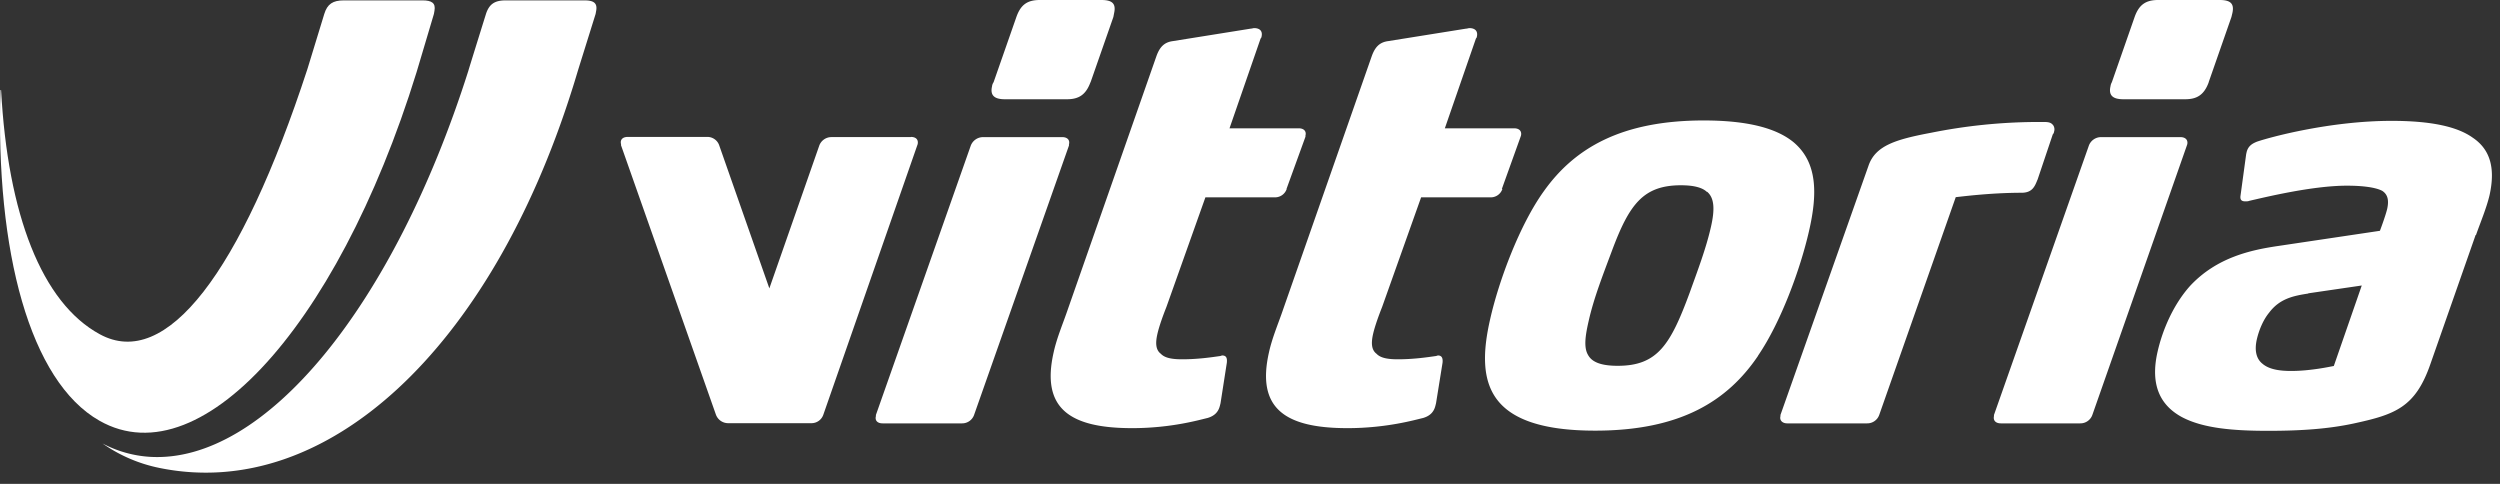
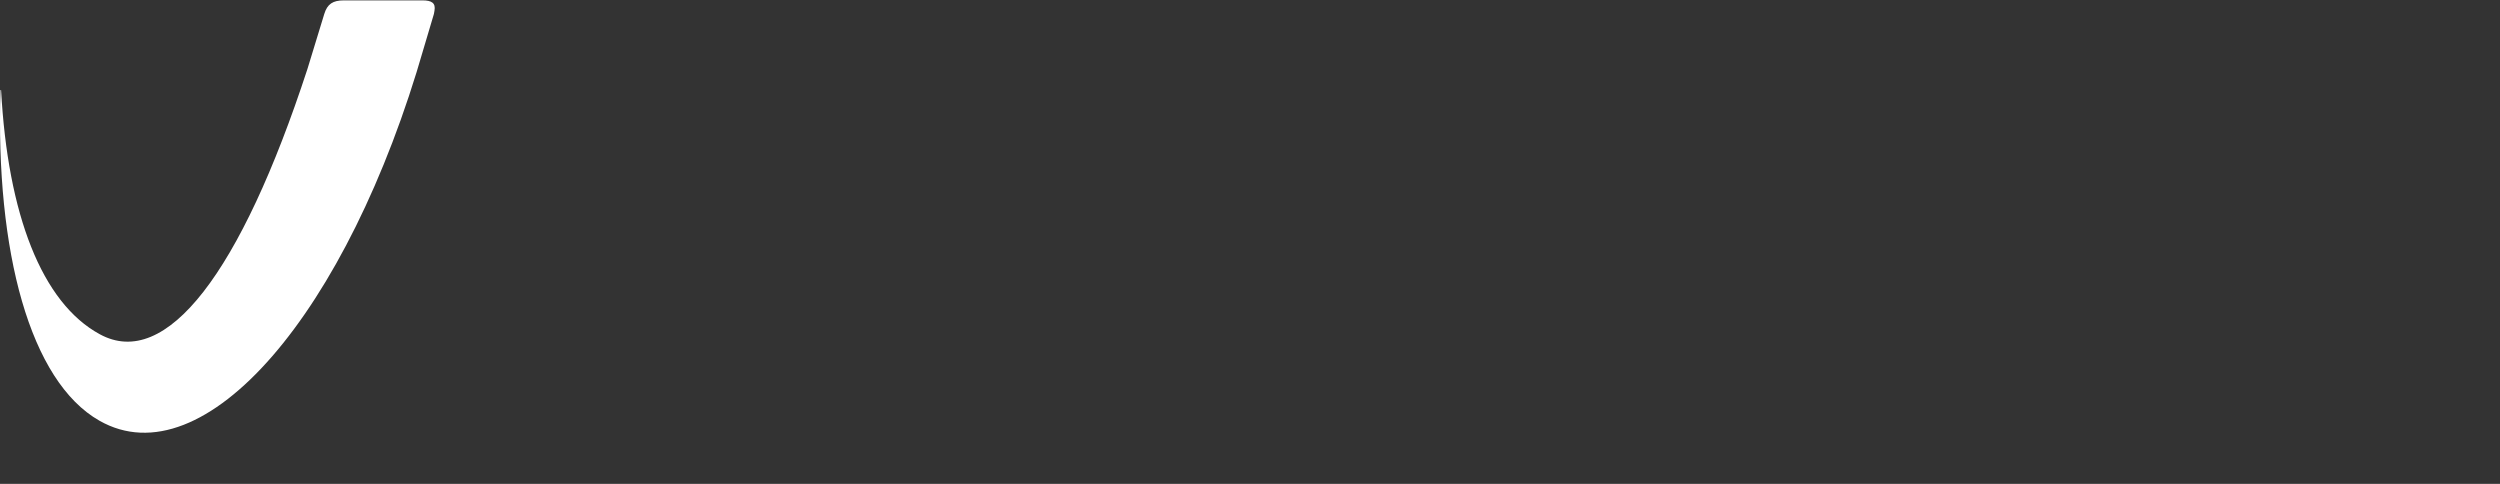
<svg xmlns="http://www.w3.org/2000/svg" width="124" height="24" fill="none" viewBox="0 0 124 24">
  <rect x="0" y="0" width="124" height="24" fill="#333333" stroke="none" />
-   <path fill="#fff" d="M48.314 20.582a.628.628 0 0 1-.598.417h-3.939c-.256 0-.39-.142-.332-.36v-.057l4.707-13.364a.657.657 0 0 1 .598-.417h3.939c.247 0 .39.142.332.36v.057l-4.707 13.364Zm5.77-16.494c-.228.616-.579.835-1.167.835h-3.075c-.532 0-.74-.2-.636-.645a.432.432 0 0 1 .076-.2l1.13-3.234c.217-.616.55-.844 1.166-.844h3.047c.532 0 .74.17.636.645l-.038.199-1.13 3.234-.009.01Zm9.737 5.282a.608.608 0 0 1-.598.418h-3.435l-1.936 5.444c-.143.36-.352.92-.446 1.337-.095.418-.095.778.17.977.18.19.494.275 1.054.275.807 0 1.48-.104 1.879-.16.029 0 .085-.03.114-.03.228 0 .247.171.228.361l-.313 2.01-.029.115c-.066.275-.228.502-.617.616-.38.086-1.784.503-3.74.503-3.131 0-4.517-1.005-3.89-3.765.16-.73.474-1.452.711-2.154l4.385-12.53c.161-.445.38-.691.816-.748l3.854-.617c.056 0 .142-.028.17-.028.285 0 .447.142.37.445 0 .029-.037.057-.047.086l-1.537 4.439h3.435c.247 0 .39.142.332.36v.057l-.94 2.59h.01Zm10.699 0a.607.607 0 0 1-.598.418h-3.435l-1.936 5.444c-.143.36-.352.92-.447 1.337-.094.418-.094.778.171.977.18.19.494.275 1.054.275.807 0 1.48-.104 1.879-.16.029 0 .095-.03.114-.03.218 0 .247.171.228.361l-.323 2.01-.029.115c-.066.275-.227.502-.616.616-.38.086-1.794.503-3.75.503-3.131 0-4.517-1.005-3.89-3.765.16-.73.474-1.452.711-2.154l4.385-12.53c.161-.445.38-.691.816-.748l3.854-.617c.056 0 .142-.028.17-.028.276 0 .447.142.37.445 0 .029-.037.057-.047.086l-1.537 4.439h3.435c.257 0 .39.142.342.36l-.019.057-.93 2.59h.028Zm12.679 8.28c-1.51 2.23-3.835 3.71-8.077 3.71-2.676 0-4.166-.589-4.888-1.566-.721-.977-.693-2.342-.322-3.964.427-1.897 1.461-4.686 2.676-6.365 1.519-2.124 3.844-3.49 7.915-3.49 2.202 0 3.626.389 4.47 1.09 1.149.978 1.196 2.486.75 4.411-.427 1.869-1.385 4.496-2.524 6.165m-2.534-8.119c-.228-.218-.646-.332-1.291-.332-1.87 0-2.563.949-3.417 3.235-.427 1.147-.901 2.342-1.158 3.49-.18.778-.246 1.338-.028 1.698.2.36.664.531 1.47.531 1.984 0 2.62-1.062 3.57-3.633.389-1.09.806-2.172 1.053-3.262.19-.835.18-1.423-.19-1.736m16.384-.597c-.133.332-.257.645-.788.645-1.566 0-3.056.199-3.265.218l-3.796 10.803a.628.628 0 0 1-.598.417h-3.968c-.227 0-.389-.142-.332-.36v-.057l4.366-12.359c.342-1.005 1.357-1.309 3.113-1.64a27.135 27.135 0 0 1 5.116-.532h.503c.256 0 .351.057.436.171a.367.367 0 0 1 .038.304.243.243 0 0 1-.066.142l-.759 2.257v-.01Zm2.722 11.666a.63.63 0 0 1-.598.417h-3.939c-.256 0-.39-.142-.342-.36v-.057l4.708-13.364a.646.646 0 0 1 .598-.417h3.938c.257 0 .39.142.342.36l-.019.057-4.688 13.364Zm5.77-16.494c-.228.616-.579.835-1.167.835h-3.066c-.531 0-.74-.2-.636-.645a.56.56 0 0 1 .067-.2l1.129-3.234c.218-.616.56-.844 1.167-.844h3.047c.532 0 .74.17.636.645l-.048.199-1.129 3.234v.01Zm13.24 7.569-2.24 6.393c-.75 2.172-1.765 2.513-3.825 2.959-1.205.256-2.515.36-4.214.36-1.699 0-3.236-.113-4.309-.692-1.015-.56-1.575-1.537-1.186-3.234.247-1.091.788-2.343 1.613-3.263 1.329-1.423 3.028-1.783 4.385-1.982l5.03-.75s.276-.73.361-1.09c.085-.39.048-.702-.247-.892-.322-.17-.949-.256-1.756-.256-1.727 0-4.119.588-4.83.75-.067.028-.143.028-.2.028-.171 0-.265-.057-.246-.256l.284-2.087.019-.085c.076-.332.304-.446.513-.532.636-.218 3.616-1.033 6.681-1.033 1.955 0 3.256.284 4.024.834.921.617 1.111 1.594.836 2.846-.152.645-.446 1.337-.674 1.982m-8.314 2.902c-.75.114-1.424.256-1.946.949-.304.37-.503.872-.607 1.309-.143.616 0 1.005.275 1.223.351.304.921.36 1.424.36.977 0 1.945-.217 2.116-.246l1.386-3.993-2.658.389.01.01ZM45.174 6.8h-3.94a.643.643 0 0 0-.597.418l-2.477 7.085-2.487-7.094a.62.62 0 0 0-.598-.418h-3.938c-.257 0-.39.143-.333.36v.058l4.708 13.364a.647.647 0 0 0 .598.417h4.128a.62.62 0 0 0 .598-.417l4.66-13.364.02-.057c.047-.228-.086-.36-.333-.36M28.982.019h-3.9c-.541 0-.817.18-.978.673 0 0-.873 2.798-.873 2.817C19.52 15.194 13.133 23 7.438 22.659a5.775 5.775 0 0 1-2.354-.664 7.515 7.515 0 0 0 2.82 1.214c8.304 1.698 16.418-5.938 20.47-18.761.124-.38.238-.778.362-1.176l.806-2.58.029-.161c.066-.38-.124-.512-.589-.512Z" />
  <path fill="#fff" d="M20.953.019h-3.901c-.541 0-.817.18-.968.673 0 0-.817 2.675-.836 2.732-3.312 10.13-7.013 14.948-10.297 13.155C2.066 15.014.386 10.623.054 4.467H.025c-.256 8.015 1.462 14.445 4.907 16.4 5.182 2.949 12.319-5.312 16.096-18.515l.494-1.66.028-.161c.067-.38-.133-.512-.598-.512Z" />
</svg>